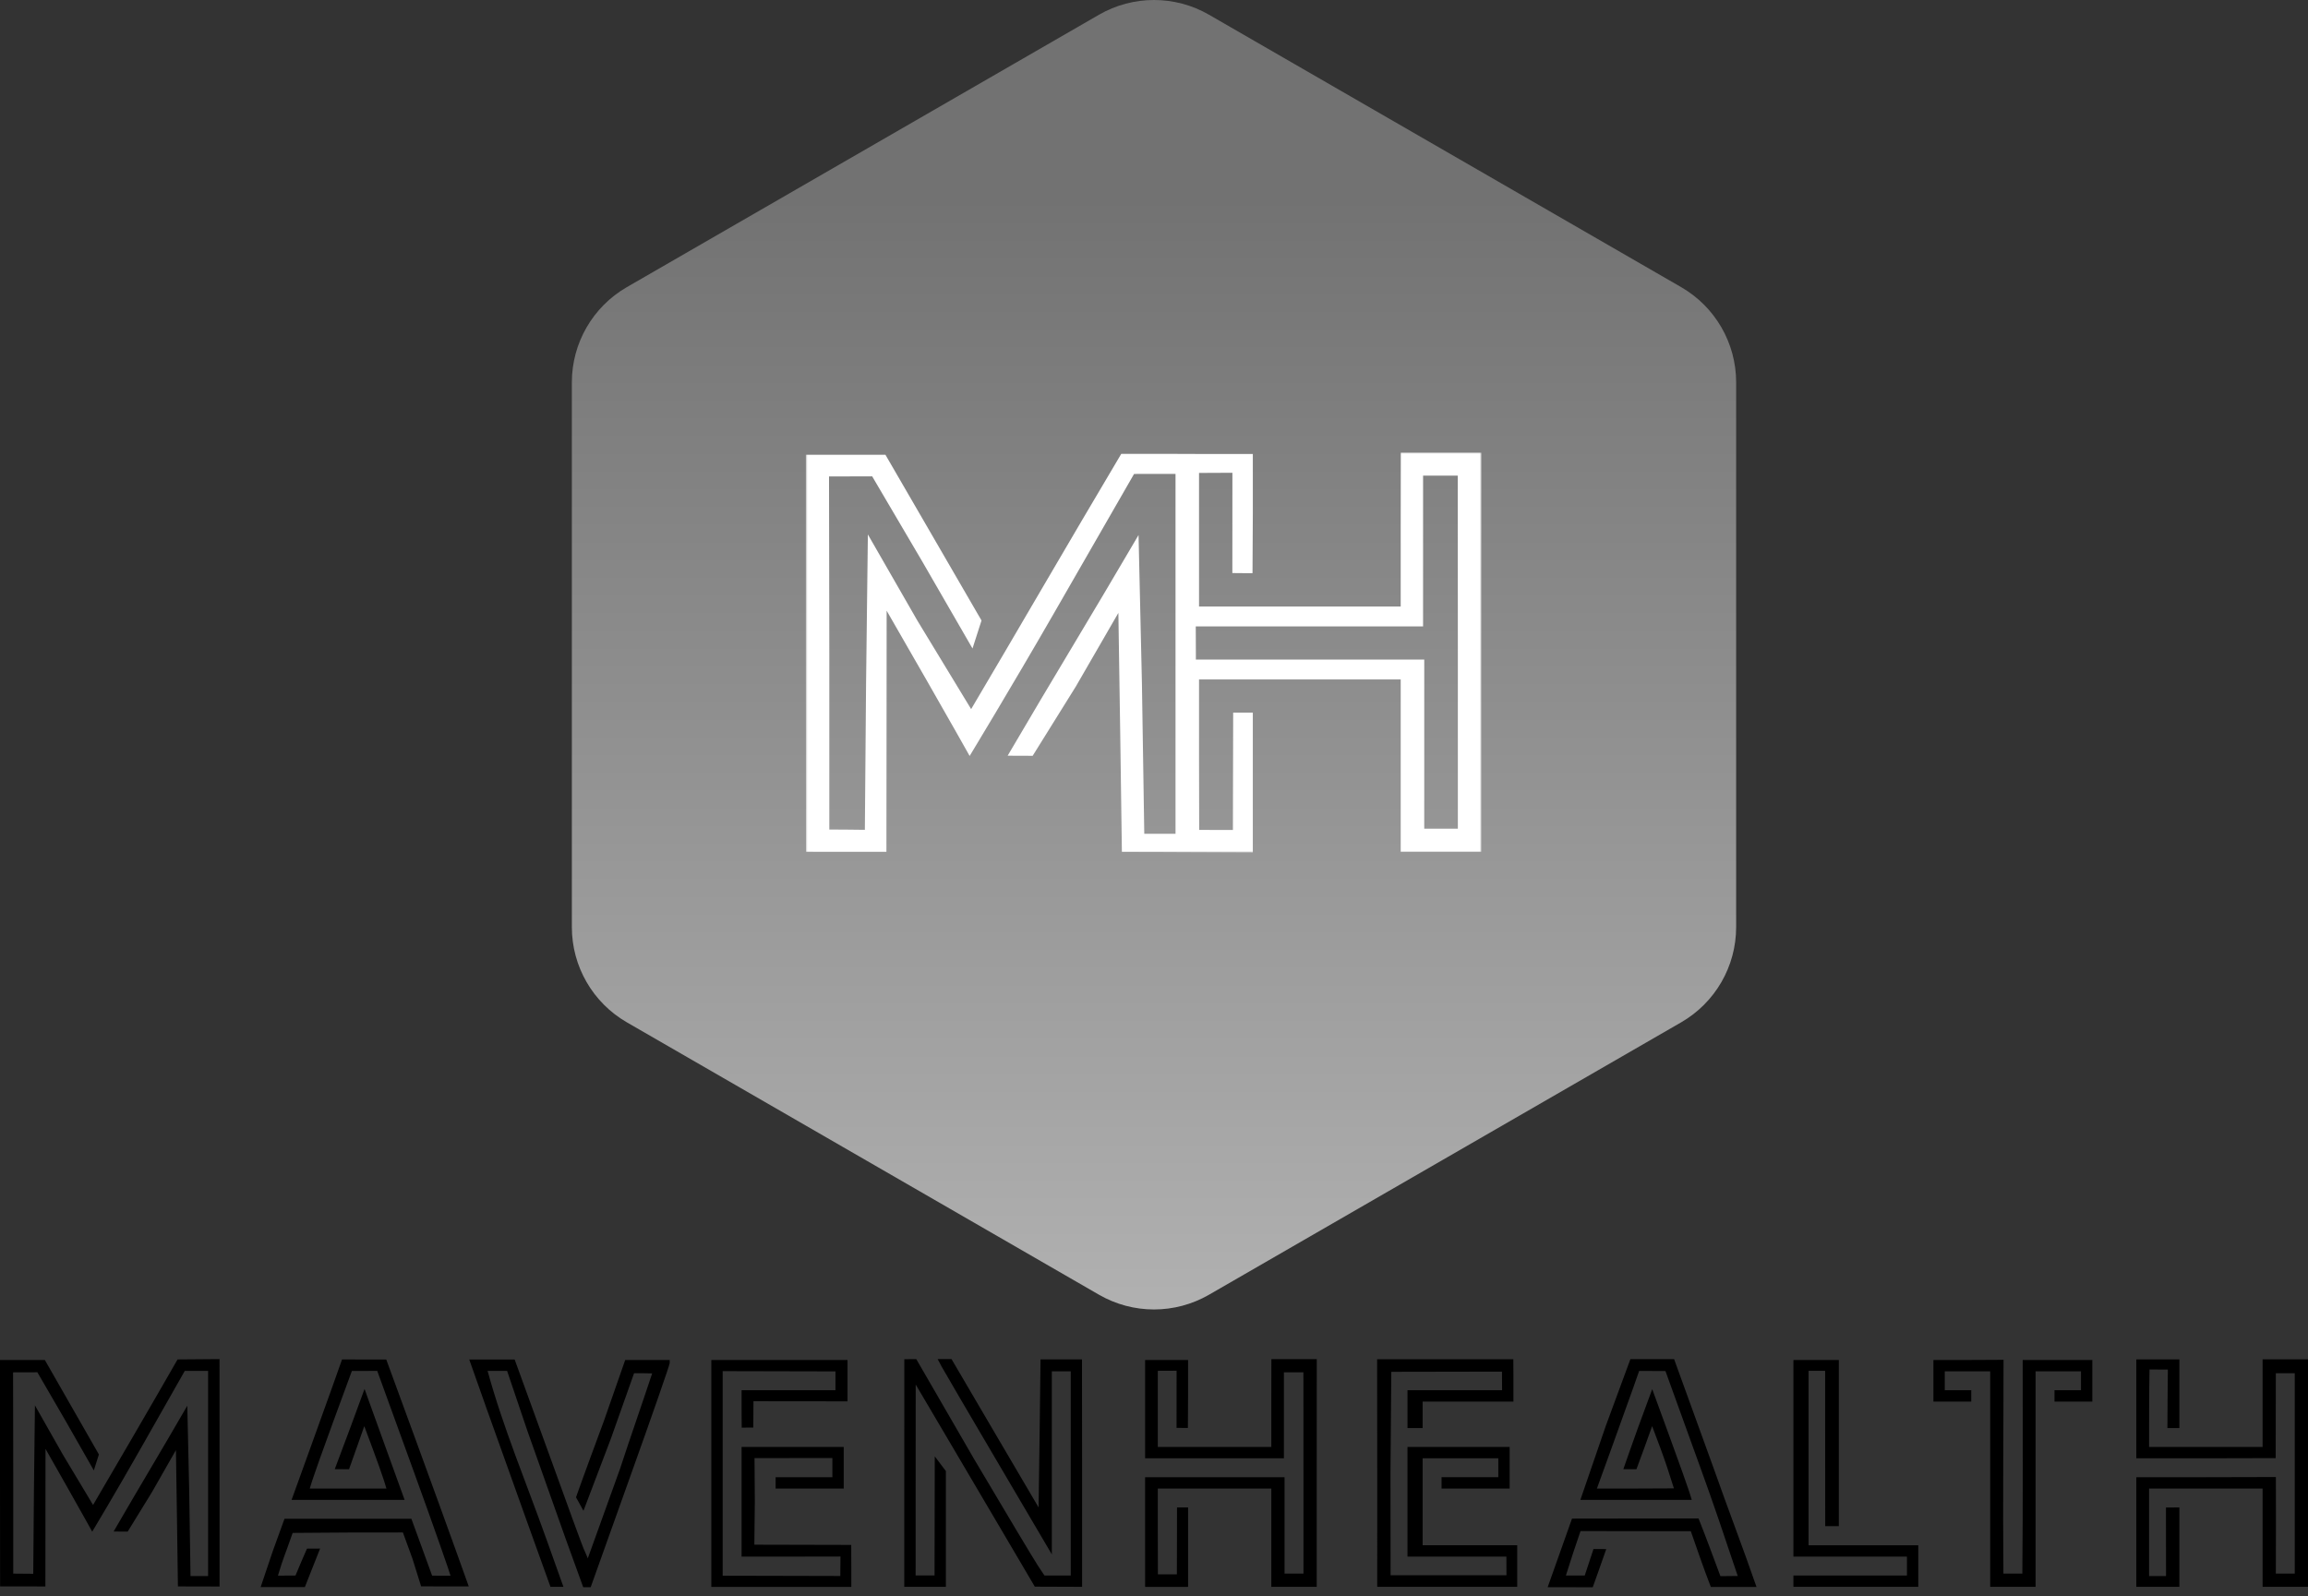
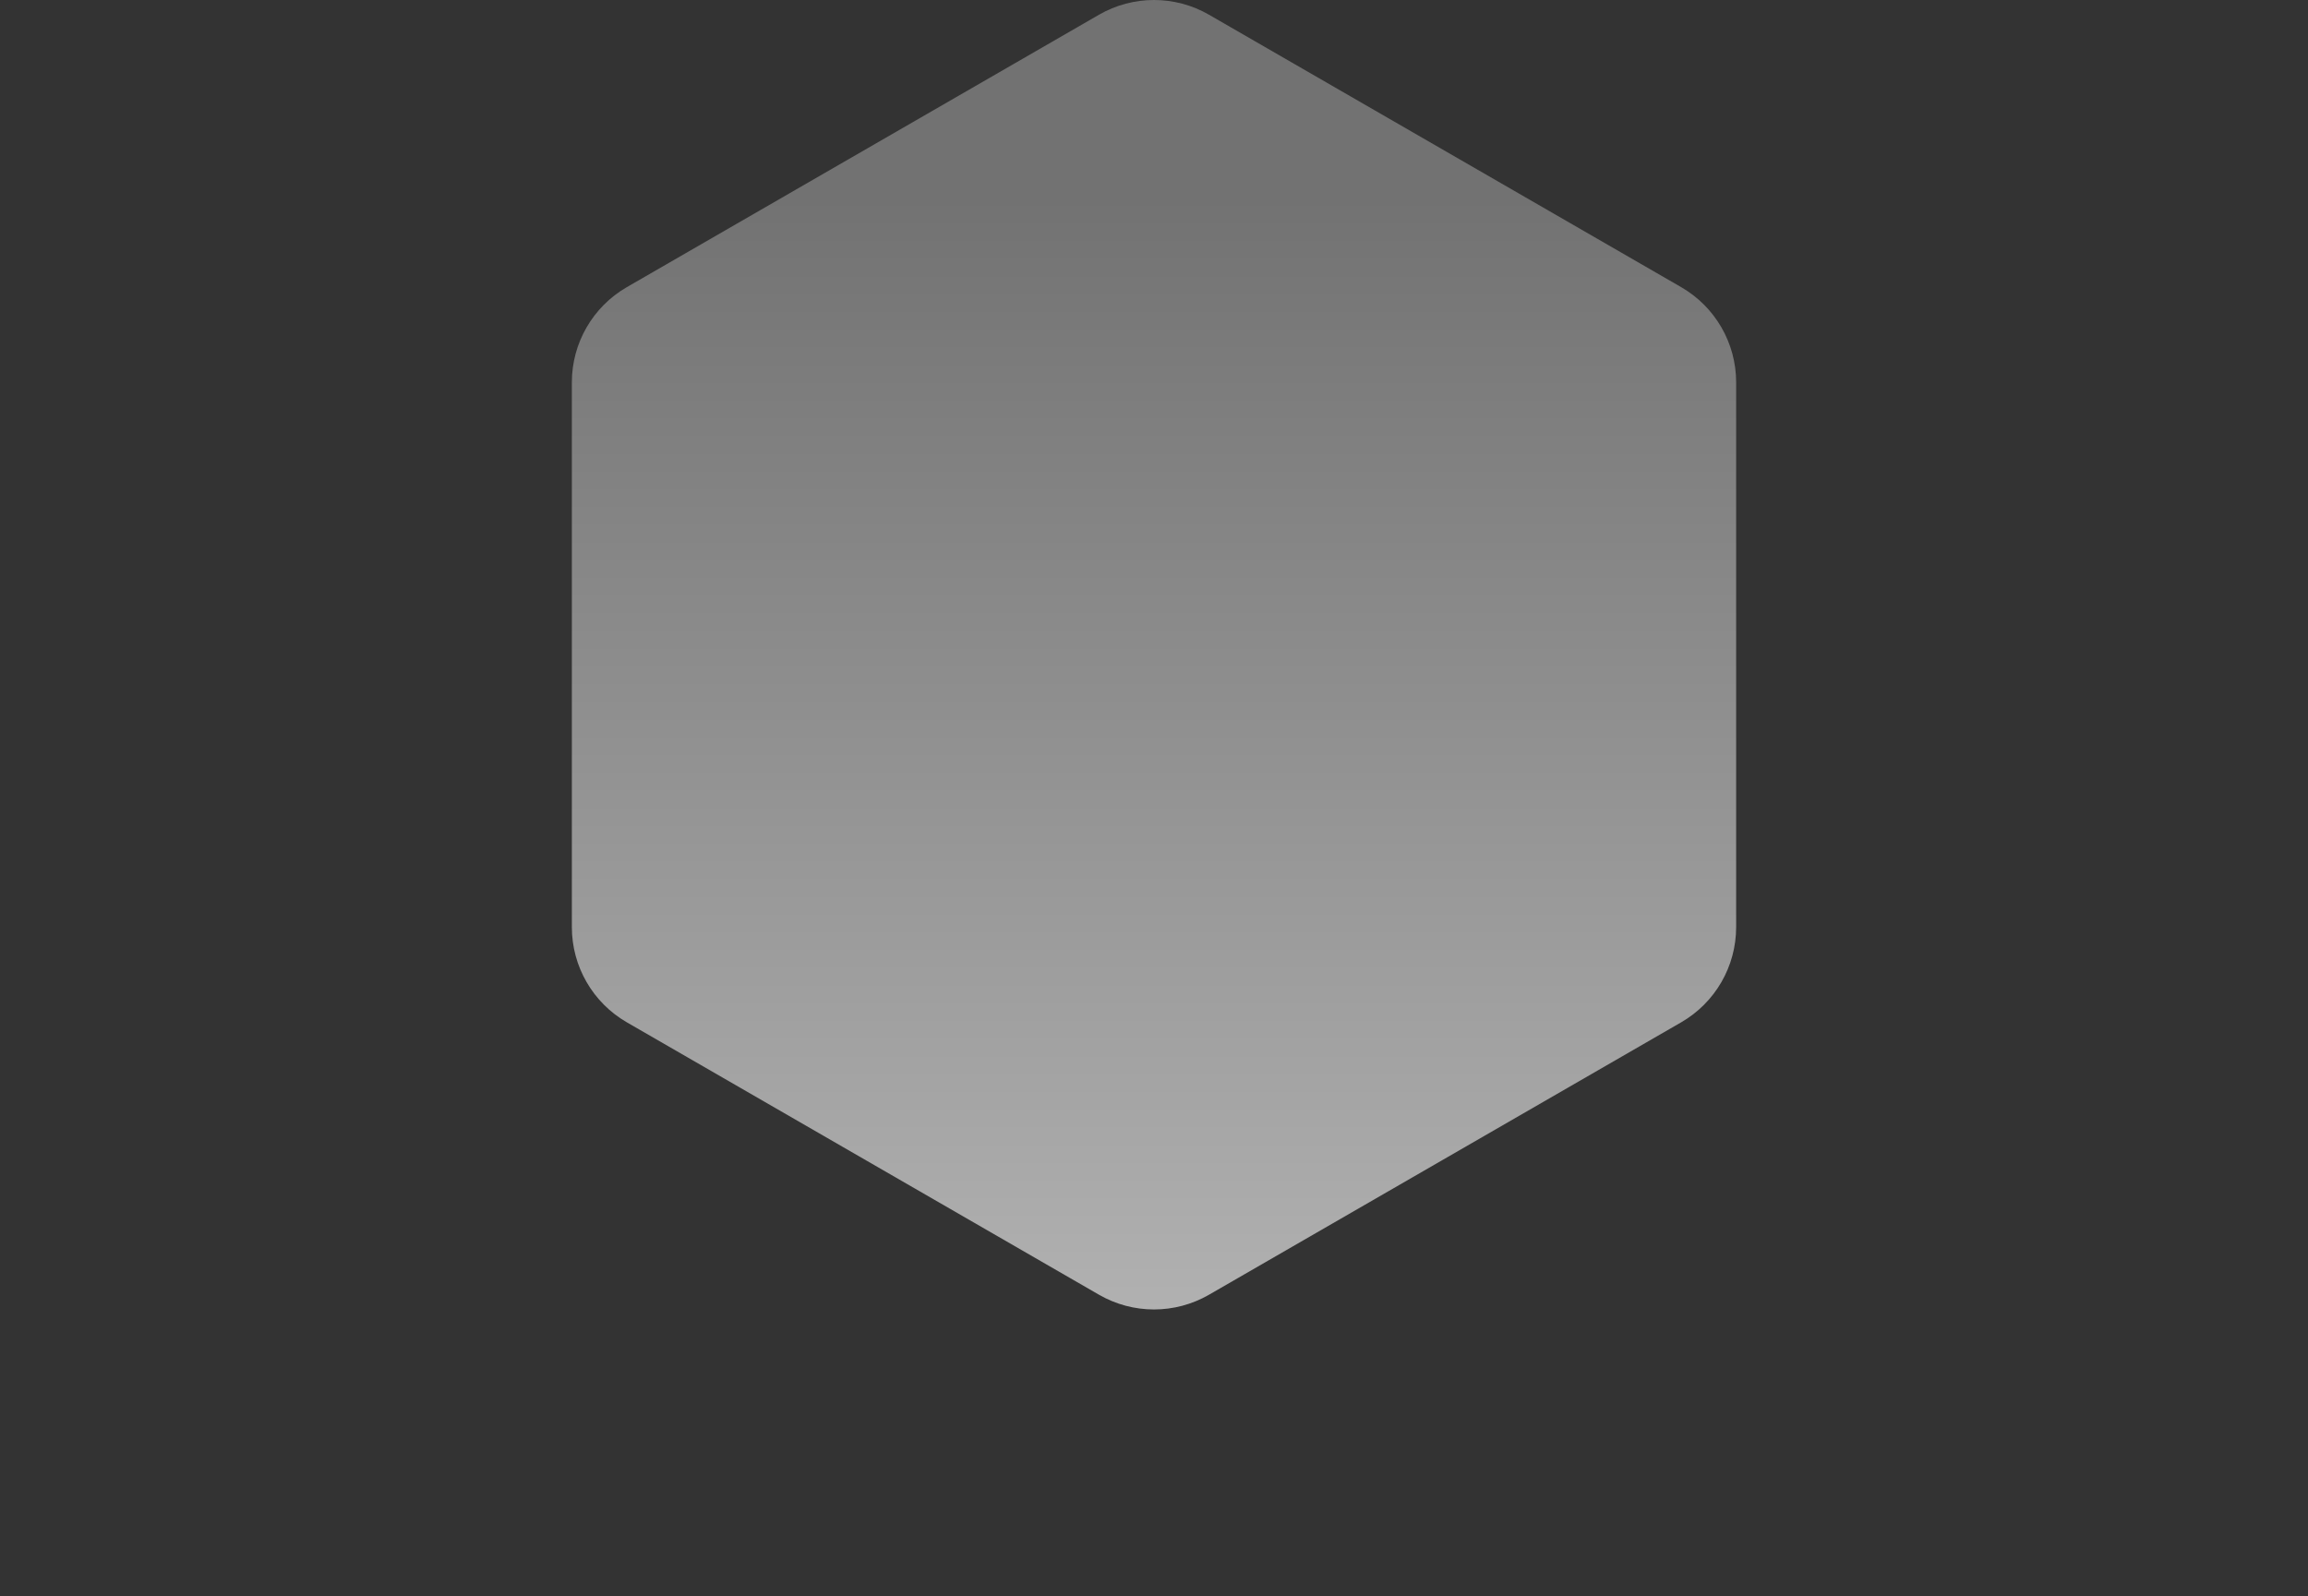
<svg xmlns="http://www.w3.org/2000/svg" width="1116" height="772" viewBox="0 0 1116 772" fill="none">
  <rect x="0" y="0" width="1116" height="772" fill="#333333" stroke="none" />
  <path d="M531.407 7.122C547.863 -2.374 568.138 -2.374 584.595 7.122L812.894 138.857C829.35 148.353 839.488 165.902 839.488 184.893V448.365C839.488 467.356 829.35 484.905 812.894 494.401L584.595 626.136C568.138 635.632 547.863 635.632 531.407 626.136L303.107 494.401C286.651 484.905 276.514 467.356 276.514 448.365V184.893C276.514 165.902 286.651 148.353 303.107 138.857L531.407 7.122Z" fill="url(#paint0_linear_2094_379)" />
  <mask id="mask0_2094_379" style="mask-type:luminance" maskUnits="userSpaceOnUse" x="389" y="218" width="328" height="195">
    <path d="M716.334 218.781H389.617V412.283H716.334V218.781Z" fill="white" />
  </mask>
  <g mask="url(#mask0_2094_379)">
-     <path d="M389.629 316.162V219.939H408.888H428.147L451.372 260.004L474.597 300.07L472.419 306.84L470.241 313.612L445.869 271.406L421.724 230.356C414.763 230.356 408.211 230.416 400.862 230.416L401.005 316.157V401.153C407.028 401.153 412.504 401.243 418.192 401.302L418.775 330.659L419.646 258.457L443.621 300.189L469.579 342.926C490.142 308.242 517.615 260.751 542.175 219.473C555.509 219.473 564.327 219.502 577.854 219.502L578.247 315.736V412.111C566.313 412.111 554.378 412.022 542.476 412.022L541.662 354.392L540.776 296.391L520.234 331.941L499.332 365.505C495.383 365.505 491.45 365.459 487.232 365.459C509.606 327.22 527.083 298.855 550.528 258.74L552.153 329.956L553.297 403.227C558.101 403.227 563.698 403.221 568.405 403.221V316.196V229.169C561.4 229.169 555.334 229.199 548.361 229.199L509.701 296.419C489.028 332.363 468.855 365.579 468.855 365.579C468.855 365.579 458.724 347.533 448.079 329.01L428.725 295.331L428.675 353.866L428.614 412.039C415.606 412.039 402.672 412.009 389.711 412.009L389.629 316.162ZM568.88 365.475V318.968H628.441H688.681C688.681 346.24 688.671 373.491 688.671 400.757H696.797H704.923V315.76L704.873 230.012H696.747H688.113C688.113 254.144 688.104 278.865 688.104 302.931H628.432H568.88V261.234V219.538H587.907H605.785V248.405L605.632 277.171C602.229 277.231 599.553 277.127 595.888 277.127C595.888 261.041 595.912 244.669 595.912 228.635C591.036 228.635 584.944 228.709 579.776 228.709V261.006V293.303H628.533H677.29V256.418L677.34 218.781H696.843H716.346L716.295 315.755V411.977H696.793H677.29V370.281V328.585H628.533H579.776V365.693L579.85 401.348C585.34 401.348 591.147 401.379 596.153 401.379C596.153 381.788 596.284 364.278 596.284 344.627H601.034H605.782V412.283C592.922 412.283 581.89 412.133 568.929 412.133L568.88 365.475Z" fill="white" />
-   </g>
-   <path d="M0 712.545V657.69H10.84H21.68L34.752 680.531L47.824 703.372L46.598 707.232L45.372 711.092L31.654 687.031L18.065 663.629C14.147 663.629 10.459 663.664 6.322 663.664L6.403 712.544V760.998C9.793 760.998 12.875 761.046 16.076 761.079L16.405 720.807L16.895 679.645L30.389 703.436L44.999 727.8C56.573 708.027 72.309 681.111 85.86 657.421C93.296 657.421 98.699 657.262 106.142 657.262L106.162 712.295V767.237C99.445 767.237 92.728 767.189 86.029 767.189L85.571 734.335L85.072 701.269L73.511 721.536L61.746 740.67C59.523 740.67 57.31 740.642 54.935 740.642C67.528 718.842 77.366 702.672 90.561 679.803L91.475 720.402L92.119 762.173C94.824 762.173 97.974 762.173 100.623 762.173V712.561V662.949C96.681 662.949 93.266 662.967 89.342 662.967L67.582 701.288C55.946 721.78 44.592 740.715 44.592 740.715C44.592 740.715 38.89 730.427 32.898 719.867L22.005 700.668L21.977 734.038L21.943 767.201C14.621 767.201 7.341 767.183 0.046 767.183L0 712.545ZM131.897 750.125L137.559 734.487H168.242H198.926L203.93 748.201L208.945 761.985C213.015 761.985 215.415 762.003 217.842 762.003C217.842 761.528 209.764 738.321 200.059 711.59L182.406 662.972C178.138 662.972 174.51 662.991 170.15 662.991L161.002 687.865C156.2 700.924 151.767 713.487 151.059 715.749L149.773 719.864H168.314H186.856L185.585 715.749C184.886 713.487 182.476 706.698 180.228 700.665L176.143 689.694L172.686 699.509L168.772 710.523C166.353 710.523 164.154 710.488 161.867 710.488L169.385 690.43L176.274 671.685L178.515 677.948C179.748 681.392 184.107 693.467 188.202 704.781L195.648 725.351H168.314H140.981L148.417 704.781C152.507 693.467 158.017 678.216 160.62 670.876L165.386 657.431C172.703 657.431 179.76 657.473 186.775 657.473L200.591 695.181C207.957 715.285 216.838 739.812 220.381 749.665L226.661 767.195C218.698 767.195 211.507 767.16 203.623 767.16L199.411 753.695L194.811 741.095C175.739 741.095 159.59 741.113 141.512 741.316C137.248 753.566 137.225 752.546 134.39 761.981L142.888 761.926L145.564 755.526L148.439 748.926C151.174 748.926 151.981 748.891 154.773 748.891L147.407 767.523C141.518 767.523 128.432 767.503 126.037 767.503L131.897 750.125ZM254.832 735.858C248.592 718.511 239.75 693.787 235.184 680.917L226.901 657.464H248.855L265.513 703.313C274.418 727.826 282.027 749.14 282.9 750.506L284.225 753.597L299.786 710.369C304.833 694.952 310.265 679.52 315.346 664.175L310.635 664.089H306.594L295.412 695.654L282.128 730.613L278.52 724.098C279.778 720.346 290.426 691.328 292.028 687.114L302.311 657.69H313.067H323.822V659.222C323.822 660.064 315.3 684.543 304.885 713.62L285.625 767.556H281.999L273.33 743.629C268.917 731.058 260.675 707.814 255.015 691.974L245.196 662.949H235.763C243.395 690.747 254.025 715.785 264.451 745L272.441 767.399H266.177L254.832 735.858ZM343.947 712.545V657.69H376.878H409.809V667.691V677.691C394.462 677.691 379.384 677.643 364.327 677.643C364.327 681.758 364.251 686.269 364.251 690.364C362.354 690.364 360.489 690.399 358.639 690.399L358.584 681.463V672.321H403.976C403.976 669.534 403.976 665.953 403.976 663.207C385.734 663.207 367.732 663.081 349.434 663.081V712.547V762.012C368.591 762.012 387.503 762.146 406.32 762.146C406.32 758.99 406.402 755.843 406.402 752.734L382.492 752.777H358.581V726.264V699.751H383.279H407.977V709.807V719.864H391.512H375.046V717.121V714.378H388.768H402.489V709.743V705.108C389.676 705.108 377.4 705.127 364.841 705.127L364.984 726.268L364.755 747.01C380.858 747.01 396.133 747.122 411.596 747.122L411.638 757.407V767.409H377.792H343.946L343.947 712.545ZM437.251 712.412L437.272 657.302C439.412 657.302 440.895 657.283 443.062 657.283L470.872 705.358C486.089 731.077 499.999 754.321 501.783 757.013L505.027 761.906H511.388H517.749V712.537V663.167H513.176H508.602V707.433V751.698L482.819 707.89C468.638 683.795 456.26 662.642 455.312 660.882L453.386 657.258H460.094L481.248 693.333L502.199 728.984L502.694 693.333L503.133 657.396H513.157H523.181L523.236 712.537V767.391L511.801 767.349L500.367 767.307L487.208 744.947C479.971 732.649 467.013 710.656 458.413 696.074L442.776 669.561L442.756 715.73L442.736 761.9H447.31H451.884L451.939 733.101L451.994 704.302L454.68 707.852L457.366 711.401V739.393V767.385H447.303H437.241V712.396L437.251 712.412ZM553.693 740.887V714.374H587.216H621.122C621.122 729.921 621.122 745.457 621.122 761H625.695H630.269V712.546L630.242 663.662H625.668H620.808C620.808 677.419 620.808 691.512 620.808 705.232H587.222H553.704V681.461V657.691H564.413H574.476V674.147L574.39 690.547C572.474 690.581 570.968 690.526 568.905 690.526C568.905 681.356 568.923 672.022 568.923 662.882C566.179 662.882 562.75 662.924 559.841 662.924V681.336V699.748H587.284H614.726V678.72L614.754 657.264H625.731H636.708L636.681 712.548V767.402H625.703H614.726V743.632V719.862H587.284H559.841V741.016L559.883 761.343C562.973 761.343 566.242 761.361 569.059 761.361C569.059 750.193 569.132 740.212 569.132 729.009H571.805H574.478V767.407H564.416H553.707L553.693 740.887ZM665.94 712.546L665.885 657.348H698.816H731.747L731.802 667.748V677.804H687.894V690.604H680.576V672.319H726.313C726.313 669.239 726.258 666.387 726.258 663.307C708.057 663.307 690.74 663.404 672.745 663.404L672.345 712.545L672.4 761.8H728.429C728.429 759.047 728.394 755.756 728.394 752.771H680.572V726.258V699.745H705.27H729.968V709.802V719.859H713.503H697.037V717.116V714.373H710.759H724.48V709.802V705.231H706.185H687.89V726.258V747.286H733.628V757.343V767.399H665.936L665.94 712.546ZM754.236 750.989L760.122 734.405C780.672 734.405 800.814 734.315 821.305 734.315C824.974 743.565 828.419 752.899 831.877 762.228C834.6 762.228 837.711 762.14 840.257 762.14C833.877 743.069 828.14 726.068 822.541 710.717L805.307 663.04C801.021 663.04 796.9 662.978 792.586 662.978L789.825 670.847C788.306 675.175 783.71 687.973 779.612 699.287L772.16 719.857H790.599L809.401 719.777C807.27 712.896 804.971 705.974 802.786 700.127L798.868 689.688L795.076 700.201L791.283 710.513C789.136 710.513 786.77 710.495 784.94 710.495C785.803 708.163 789.299 697.865 791.906 690.792L798.911 671.79L807.189 694.449C811.742 706.912 816.045 718.961 816.751 721.223L818.035 725.338H791.384H764.167C768.676 712.087 772.822 700.099 776.414 689.682L788.363 657.264C796.095 657.264 802.044 657.292 809.496 657.292L828.658 710.18C835.389 729.301 842.709 748.296 849.338 767.453H827.256C823.794 758.552 820.705 749.517 817.568 740.501C799.768 740.501 782.037 740.426 764.239 740.426C761.794 747.4 759.393 754.865 757.168 761.911H761.723H766.278C767.687 757.644 769.096 753.378 770.505 749.111C772.829 749.111 774.353 749.139 776.678 749.139C774.483 755.319 772.413 761.413 770.152 767.595C770.152 767.595 755.875 767.568 748.349 767.568L754.235 750.984L754.236 750.989ZM867.185 764.658V761.915H894.628H922.07V757.343V752.772H894.628H867.185V705.232V657.691H878.162H889.139V738.043C887.335 738.043 884.354 738.062 882.55 738.062C882.55 713.984 882.515 687.975 882.515 662.926C879.759 662.926 877.249 662.926 874.503 662.926V705.109V747.291H901.031H927.558V757.348V767.405H897.371H867.185V764.658ZM962.319 663.176H951.342H940.365V667.748V672.319H946.768H953.172V675.061V677.804H944.024H934.877V667.748V657.691H951.314C956.793 657.691 974.56 657.577 968.78 657.577C968.78 692.038 968.399 726.565 968.725 761.001H977.872C978.197 726.564 978.044 692.141 978.044 657.692H995.282H1011.72V667.748V677.805H1002.57H993.424V675.062V672.32H999.827H1006.23V667.748V663.177H995.253H984.276V767.401H962.322C962.322 732.66 962.322 697.918 962.322 663.177L962.319 663.176ZM1032.98 714.374H1066.55L1100.47 714.293C1100.57 729.797 1100.45 745.803 1100.45 761.001H1109.59V712.546V664.091H1100.45C1100.45 677.805 1100.38 691.43 1100.38 705.151L1066.54 705.232H1032.99V657.408H1053.8V690.603H1051.13H1048.02C1048.02 681.393 1048.17 671.534 1048.24 662.313C1045.33 662.313 1042.23 662.278 1039.36 662.278C1039.15 674.767 1039.16 687.257 1039.16 699.748H1066.6H1094.05V657.37H1116V712.548V767.402H1094.05V719.861H1066.6H1039.16V762.171C1042.08 762.171 1044.61 762.171 1047.35 762.171C1047.35 751.504 1047.32 739.707 1047.32 729.041C1049.1 729.041 1052.01 728.999 1053.8 728.999V767.397H1032.99C1032.99 749.722 1032.99 732.046 1032.99 714.371L1032.98 714.374Z" fill="black" />
+     </g>
  <defs>
    <linearGradient id="paint0_linear_2094_379" x1="558.001" y1="95.139" x2="558.001" y2="712.358" gradientUnits="userSpaceOnUse">
      <stop stop-color="#727272" />
      <stop offset="1" stop-color="#BABABA" />
    </linearGradient>
  </defs>
</svg>